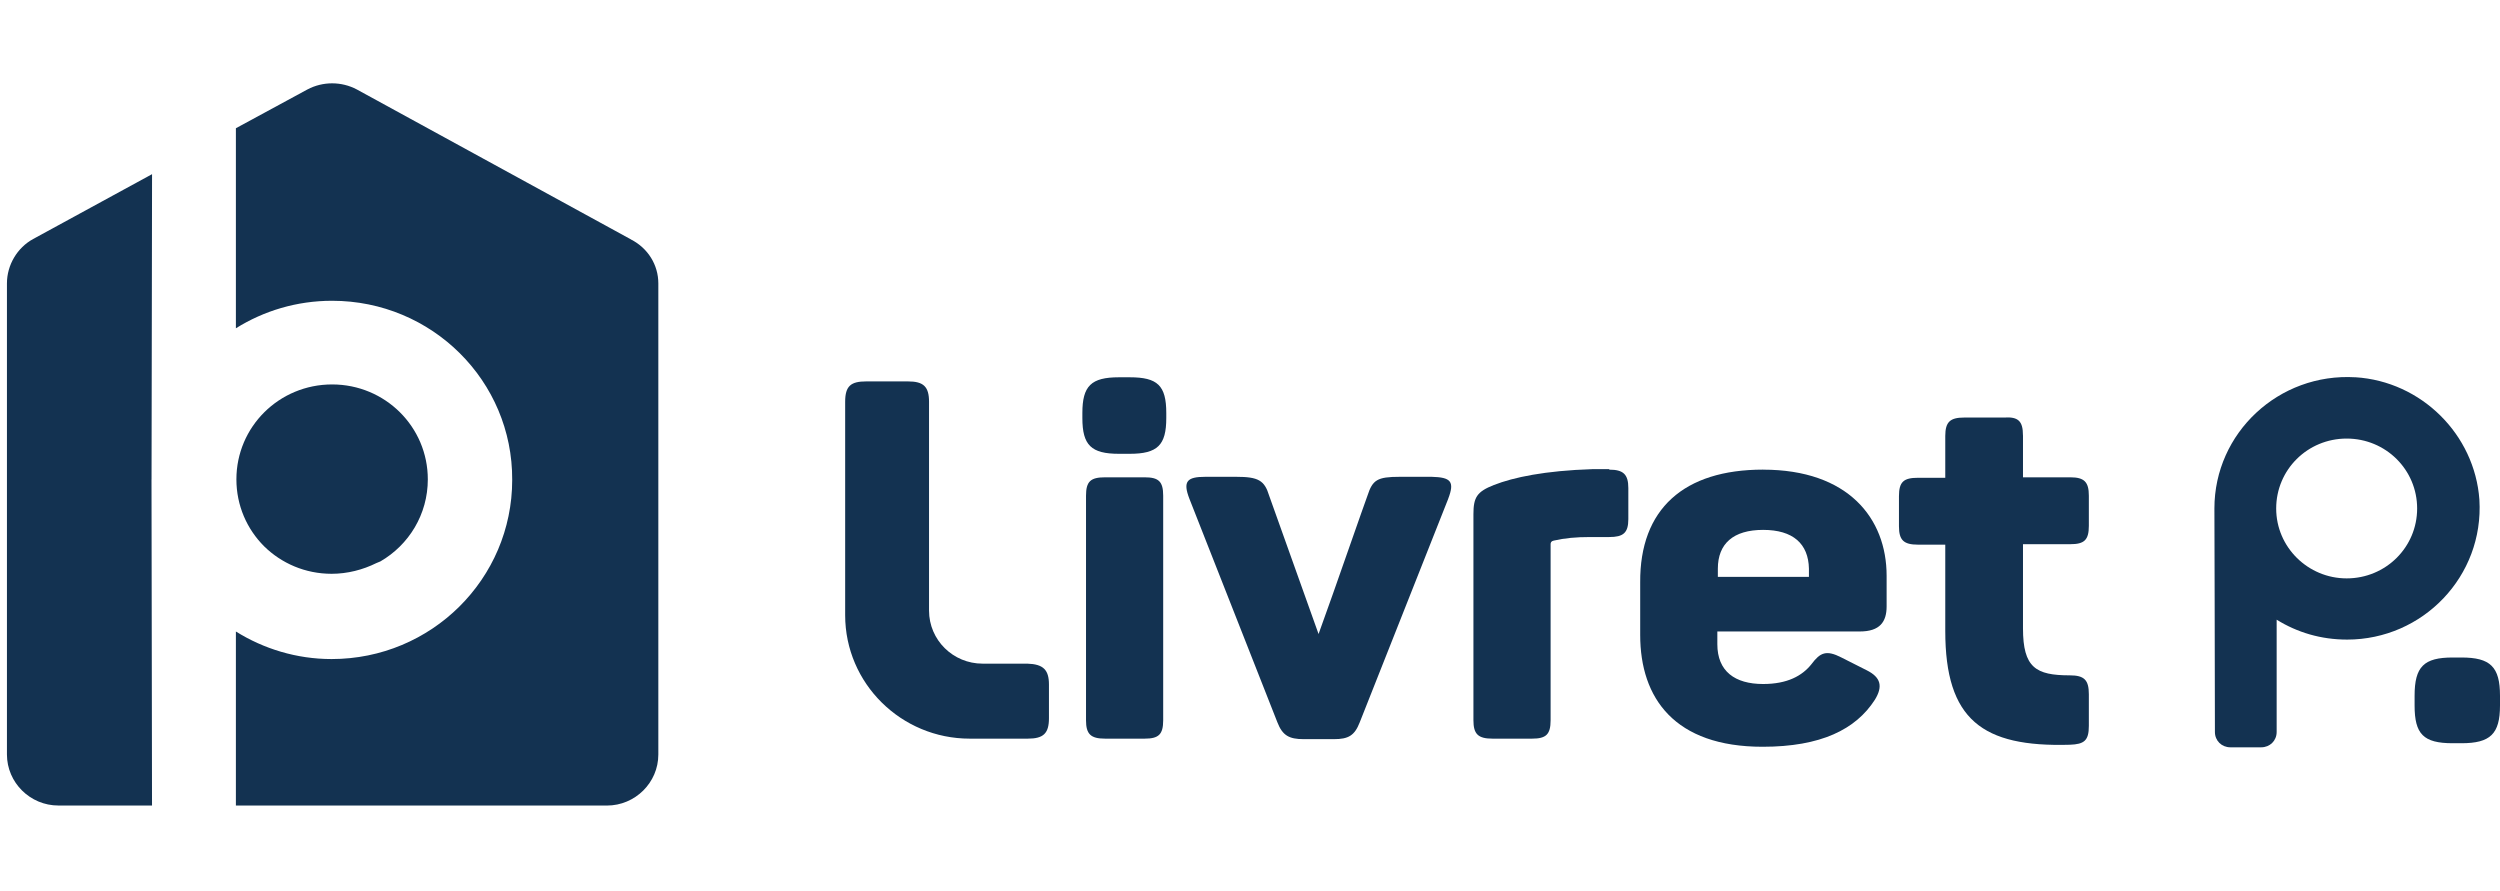
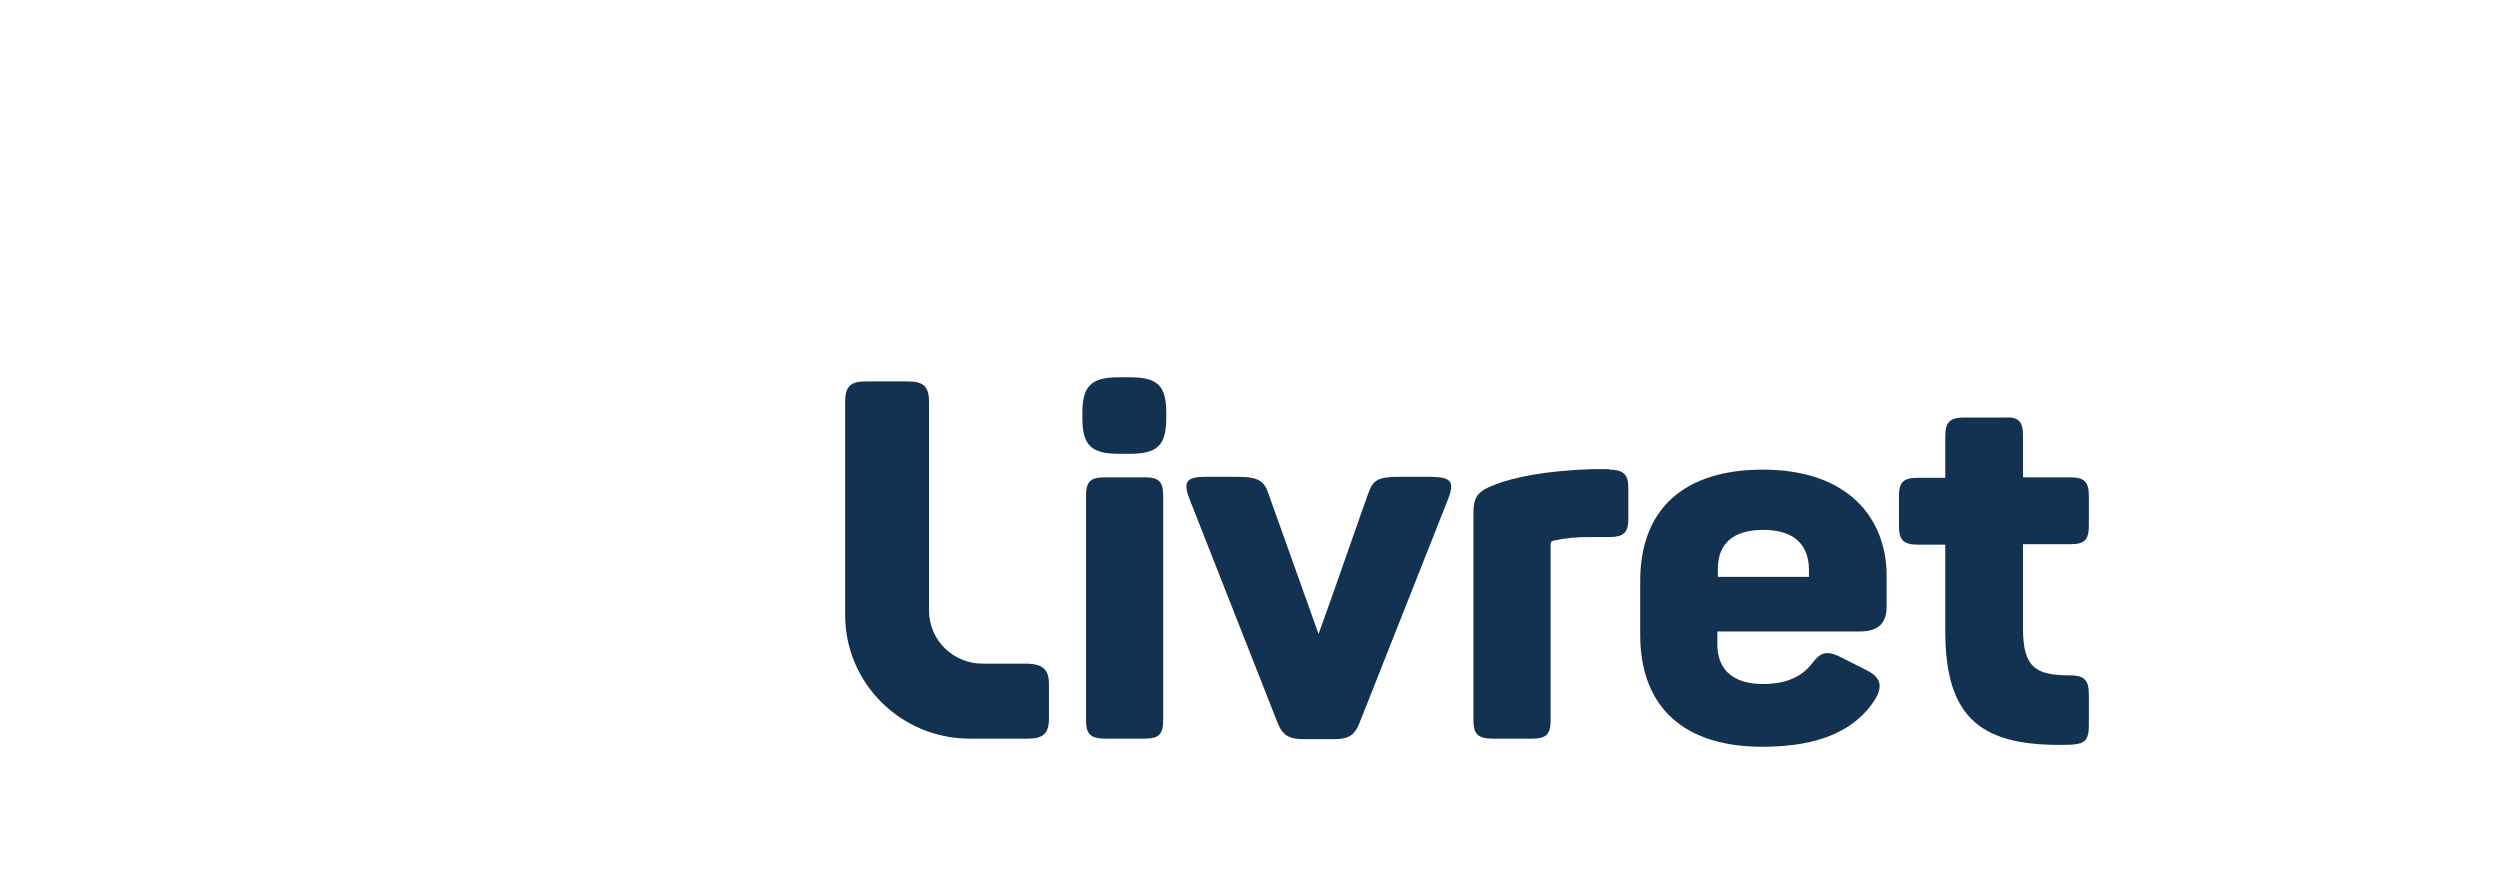
<svg xmlns="http://www.w3.org/2000/svg" width="466" height="166" viewBox="0 0 466 166" fill="none">
-   <path d="M117.637 44.641L66.513 16.674C63.636 15.153 60.182 15.153 57.304 16.674L43.97 23.903V61.193C49.161 57.948 55.309 56.064 61.905 56.064C80.512 56.064 95.57 70.999 95.475 89.456C95.475 107.912 80.417 122.848 61.81 122.848C55.289 122.848 49.148 120.943 43.97 117.712V150.155H113.125C118.397 150.155 122.713 145.875 122.713 140.645V52.826C122.713 49.4 120.792 46.263 117.63 44.648L117.637 44.641Z" fill="#133251" />
-   <path d="M28.248 89.355C28.248 89.355 28.248 89.294 28.248 89.261C28.248 88.433 28.336 35.985 28.343 32.465L6.187 44.547C3.215 46.162 1.294 49.4 1.294 52.826V140.638C1.294 145.868 5.61 150.149 10.883 150.149H28.336C28.336 150.149 28.241 90.311 28.241 89.449C28.241 89.415 28.241 89.388 28.241 89.355H28.248Z" fill="#133251" />
-   <path d="M70.157 104.957C70.401 104.836 70.652 104.742 70.903 104.648C76.196 101.585 79.745 95.897 79.745 89.355C79.745 79.555 71.785 71.659 61.905 71.659C52.025 71.659 44.065 79.555 44.065 89.355C44.065 94.228 46.033 98.63 49.229 101.827C52.453 104.998 56.891 106.956 61.81 106.956C64.782 106.956 67.66 106.196 70.157 104.957Z" fill="#133251" />
  <path d="M195.525 127.6V133.88C195.525 136.734 194.466 137.683 191.589 137.683H180.752C167.995 137.683 157.538 127.412 157.538 114.663V74.897C157.538 71.949 158.589 71.094 161.473 71.094H169.243C172.12 71.094 173.172 72.043 173.172 74.897V113.808C173.172 119.328 177.678 123.703 183.147 123.703H191.494C194.466 123.797 195.525 124.847 195.525 127.6Z" fill="#133251" />
  <path d="M217.395 76.983V77.932C217.395 82.974 215.767 84.589 210.582 84.589H208.567C203.389 84.589 201.754 82.974 201.754 77.932V76.983C201.754 71.942 203.383 70.326 208.567 70.326H210.582C215.76 70.326 217.395 71.848 217.395 76.983ZM216.818 92.397V134.257C216.818 136.922 215.957 137.683 213.364 137.683H205.981C203.294 137.683 202.433 136.828 202.433 134.257V92.397C202.433 89.732 203.294 88.971 205.981 88.971H213.364C215.957 88.971 216.818 89.732 216.818 92.397Z" fill="#133251" />
  <path d="M269.951 92.969L253.455 134.641C252.498 137.111 251.345 137.777 248.657 137.777H242.998C240.311 137.777 239.062 137.111 238.105 134.641L221.704 92.969C220.456 89.739 221.222 88.877 224.676 88.877H230.431C234.557 88.877 235.703 89.543 236.572 92.397L245.78 118.183L248.467 110.665L253.74 95.635L254.894 92.397C255.85 89.449 256.712 88.877 260.933 88.877H266.877C270.426 88.971 271.193 89.732 269.944 92.969H269.951Z" fill="#133251" />
  <path d="M299.972 87.544C302.564 87.544 303.521 88.399 303.521 90.97V96.772C303.521 99.344 302.564 100.104 299.972 100.104H296.423C293.736 100.104 291.72 100.293 289.61 100.77C289.128 100.865 289.033 101.154 289.033 101.437V134.257C289.033 136.922 288.171 137.683 285.579 137.683H278.196C275.509 137.683 274.647 136.828 274.647 134.257V95.823C274.647 92.687 275.319 91.637 278.481 90.398C282.125 88.971 287.974 87.733 296.803 87.45H299.965V87.544H299.972Z" fill="#133251" />
  <path d="M328.648 87.544C344.473 87.544 351.666 96.584 351.666 107.333V113.041C351.666 115.895 350.417 117.706 346.678 117.706H320.112V120.082C320.112 125.123 323.376 127.499 328.648 127.499C333.154 127.499 335.936 125.978 337.667 123.79C339.295 121.603 340.449 121.125 343.231 122.552L347.934 124.928C350.621 126.261 351.001 127.97 349.467 130.447C345.918 135.967 339.397 139.197 328.56 139.197C312.159 139.197 305.733 130.158 305.733 118.365V108.565C305.638 94.867 313.883 87.537 328.655 87.537L328.648 87.544ZM328.648 98.771C323.084 98.771 320.207 101.343 320.207 106V107.522H337.185V106C337.09 101.343 334.213 98.771 328.648 98.771Z" fill="#133251" />
  <path d="M377.086 81.17V88.971H385.907C388.499 88.971 389.361 89.826 389.361 92.397V98.011C389.361 100.676 388.499 101.437 385.907 101.437H377.086V117.133C377.086 124.457 379.481 125.884 385.812 125.884C388.499 125.884 389.361 126.738 389.361 129.404V135.3C389.361 138.06 388.499 138.726 385.812 138.82C369.506 139.298 362.598 134.156 362.598 117.605V101.524H357.515C354.828 101.524 353.966 100.67 353.966 98.098V92.485C353.966 89.819 354.828 89.059 357.515 89.059H362.598V81.257C362.598 78.592 363.555 77.831 366.147 77.831H373.53C376.217 77.643 377.079 78.498 377.079 81.163L377.086 81.17Z" fill="#133251" />
-   <path d="M466 129.693V131.497C466 136.828 464.181 138.538 458.807 138.538H457.178C451.709 138.538 450.08 136.828 450.08 131.497V129.693C450.08 124.268 451.804 122.559 457.178 122.559H458.807C464.181 122.559 466 124.268 466 129.693Z" fill="#133251" />
-   <path d="M439.047 70.326C424.756 69.472 412.765 80.699 412.765 94.773C412.765 95.345 412.86 126.738 412.86 136.444C412.86 138.06 414.109 139.298 415.738 139.298H421.492C423.12 139.298 424.369 138.06 424.369 136.444V115.511C428.203 117.887 432.621 119.22 437.506 119.22C451.607 119.22 463.021 107.421 462.159 93.151C461.297 80.975 451.322 71.08 439.047 70.32V70.326ZM437.418 107.811C430.225 107.811 424.281 102.009 424.281 94.78C424.281 87.551 430.13 81.749 437.418 81.749C444.706 81.749 450.555 87.551 450.555 94.78C450.555 102.009 444.706 107.811 437.418 107.811Z" fill="#133251" />
</svg>